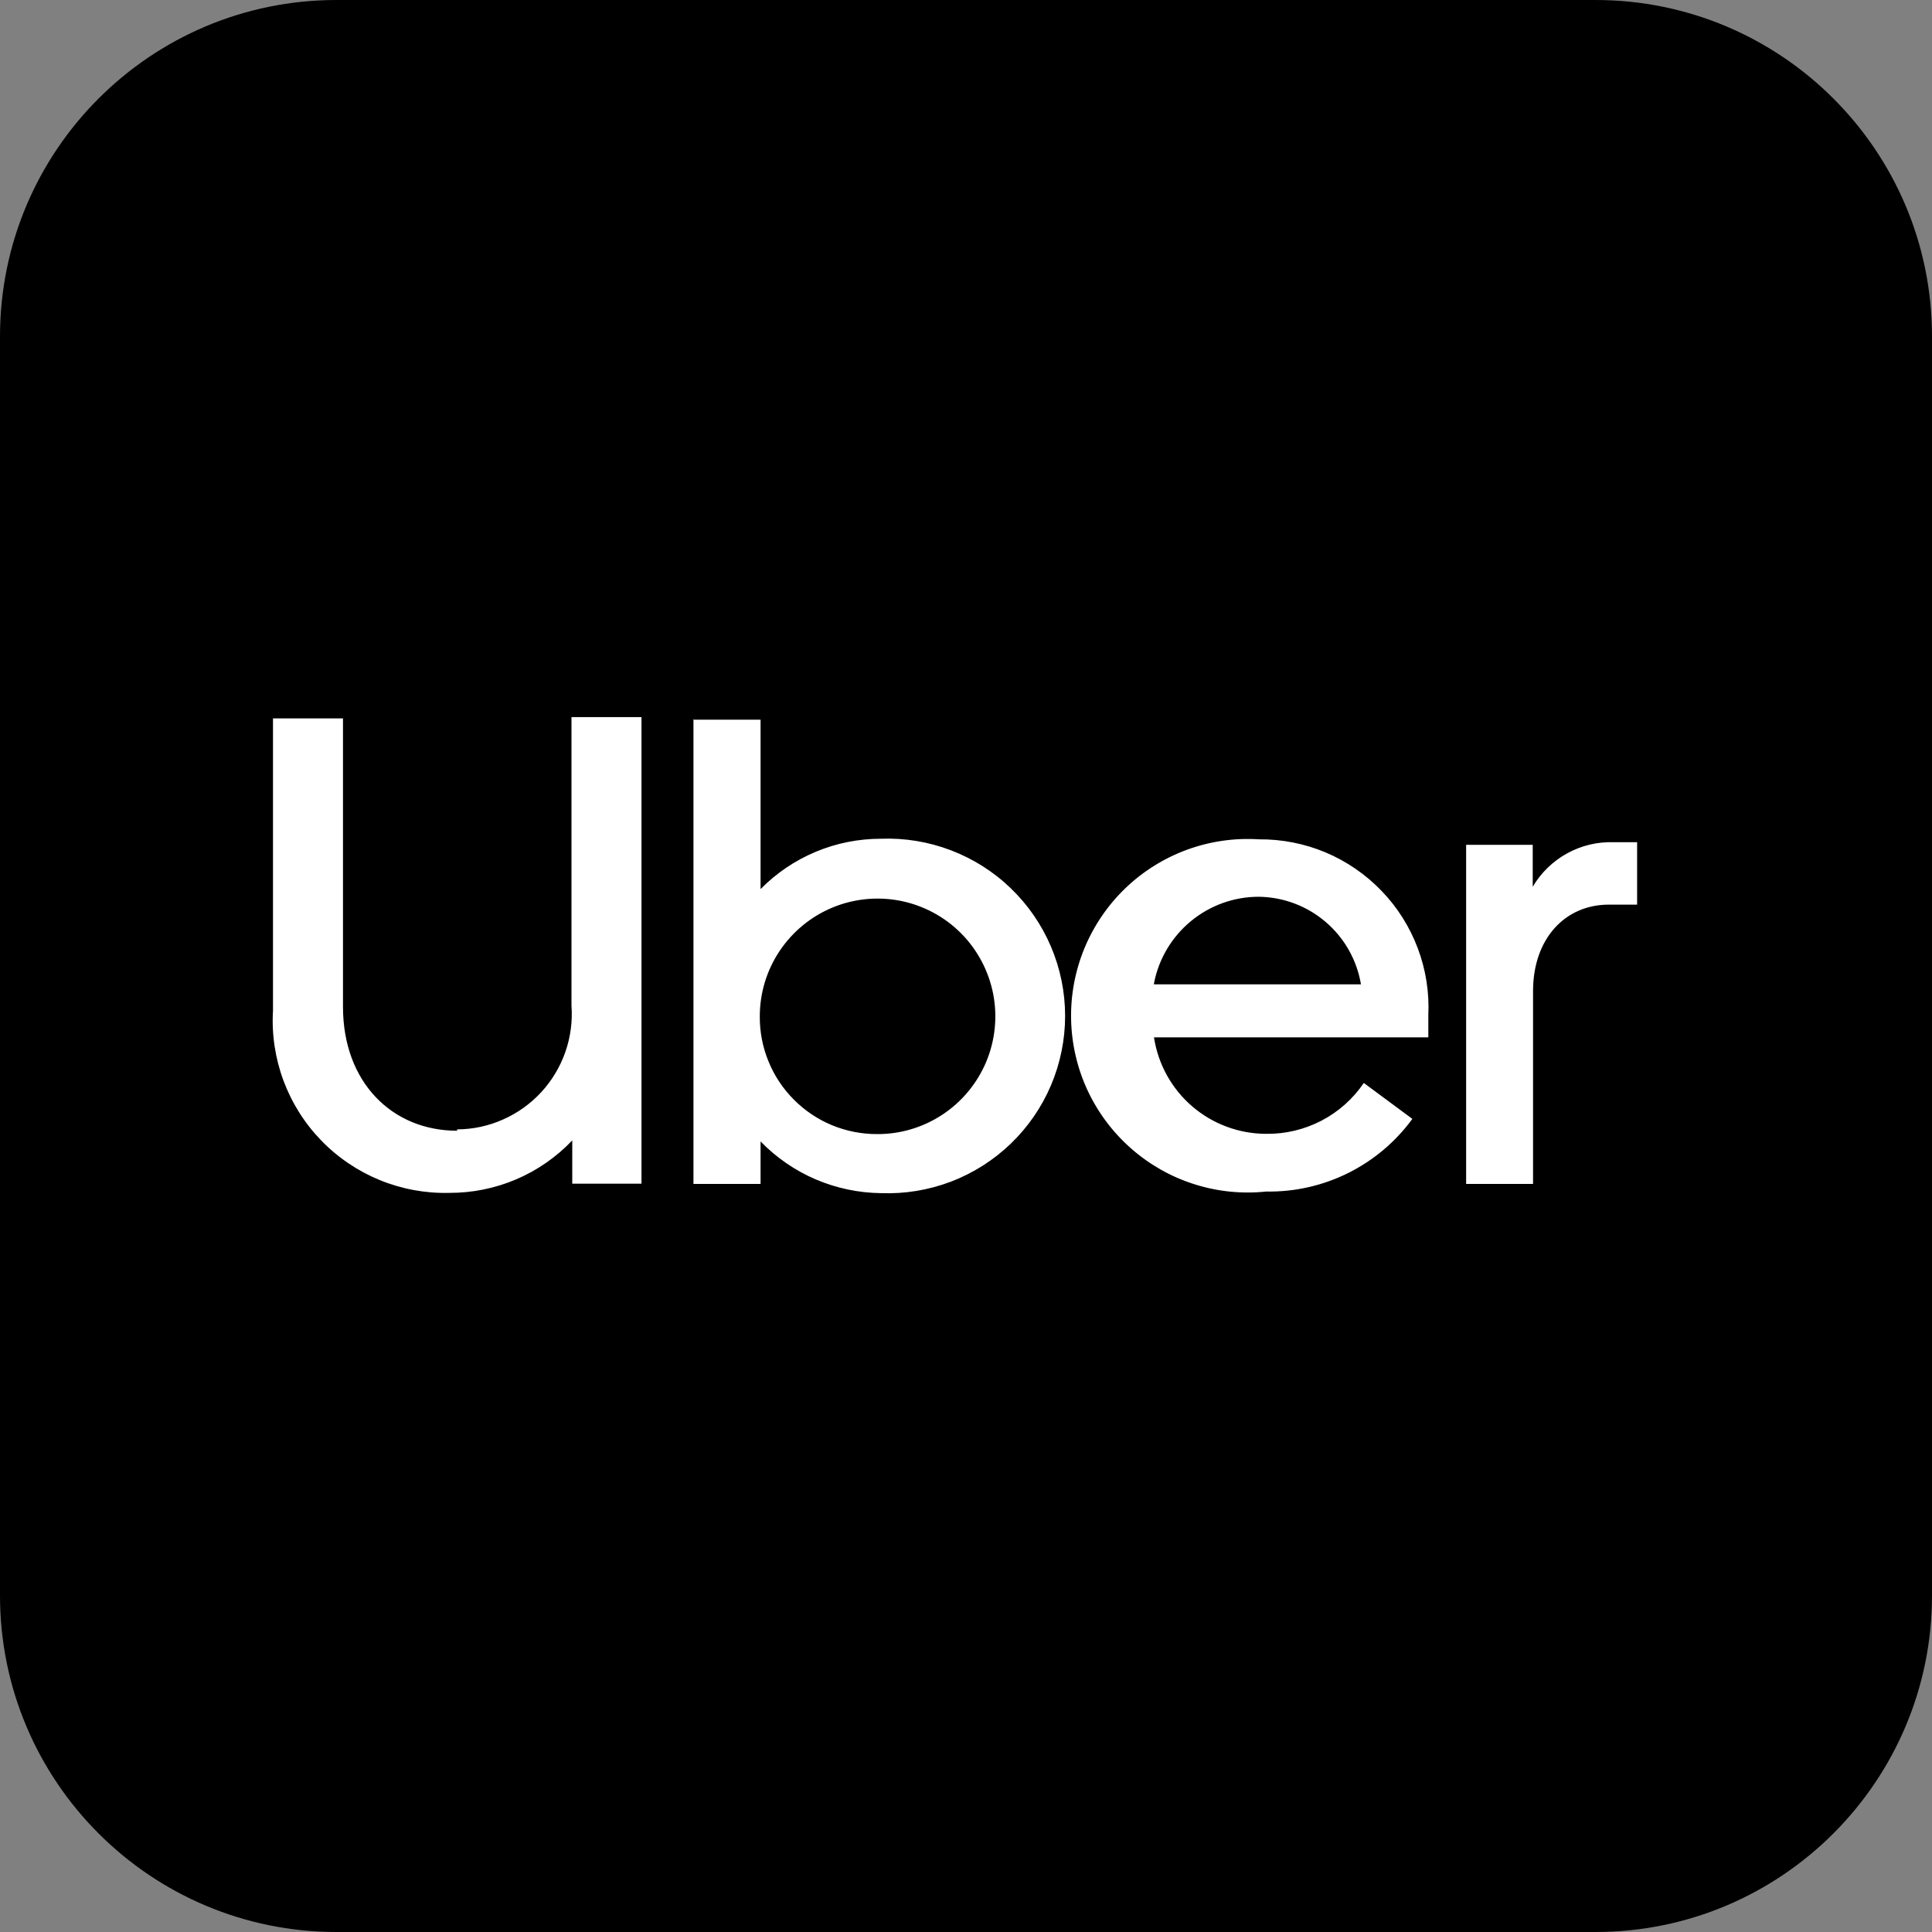
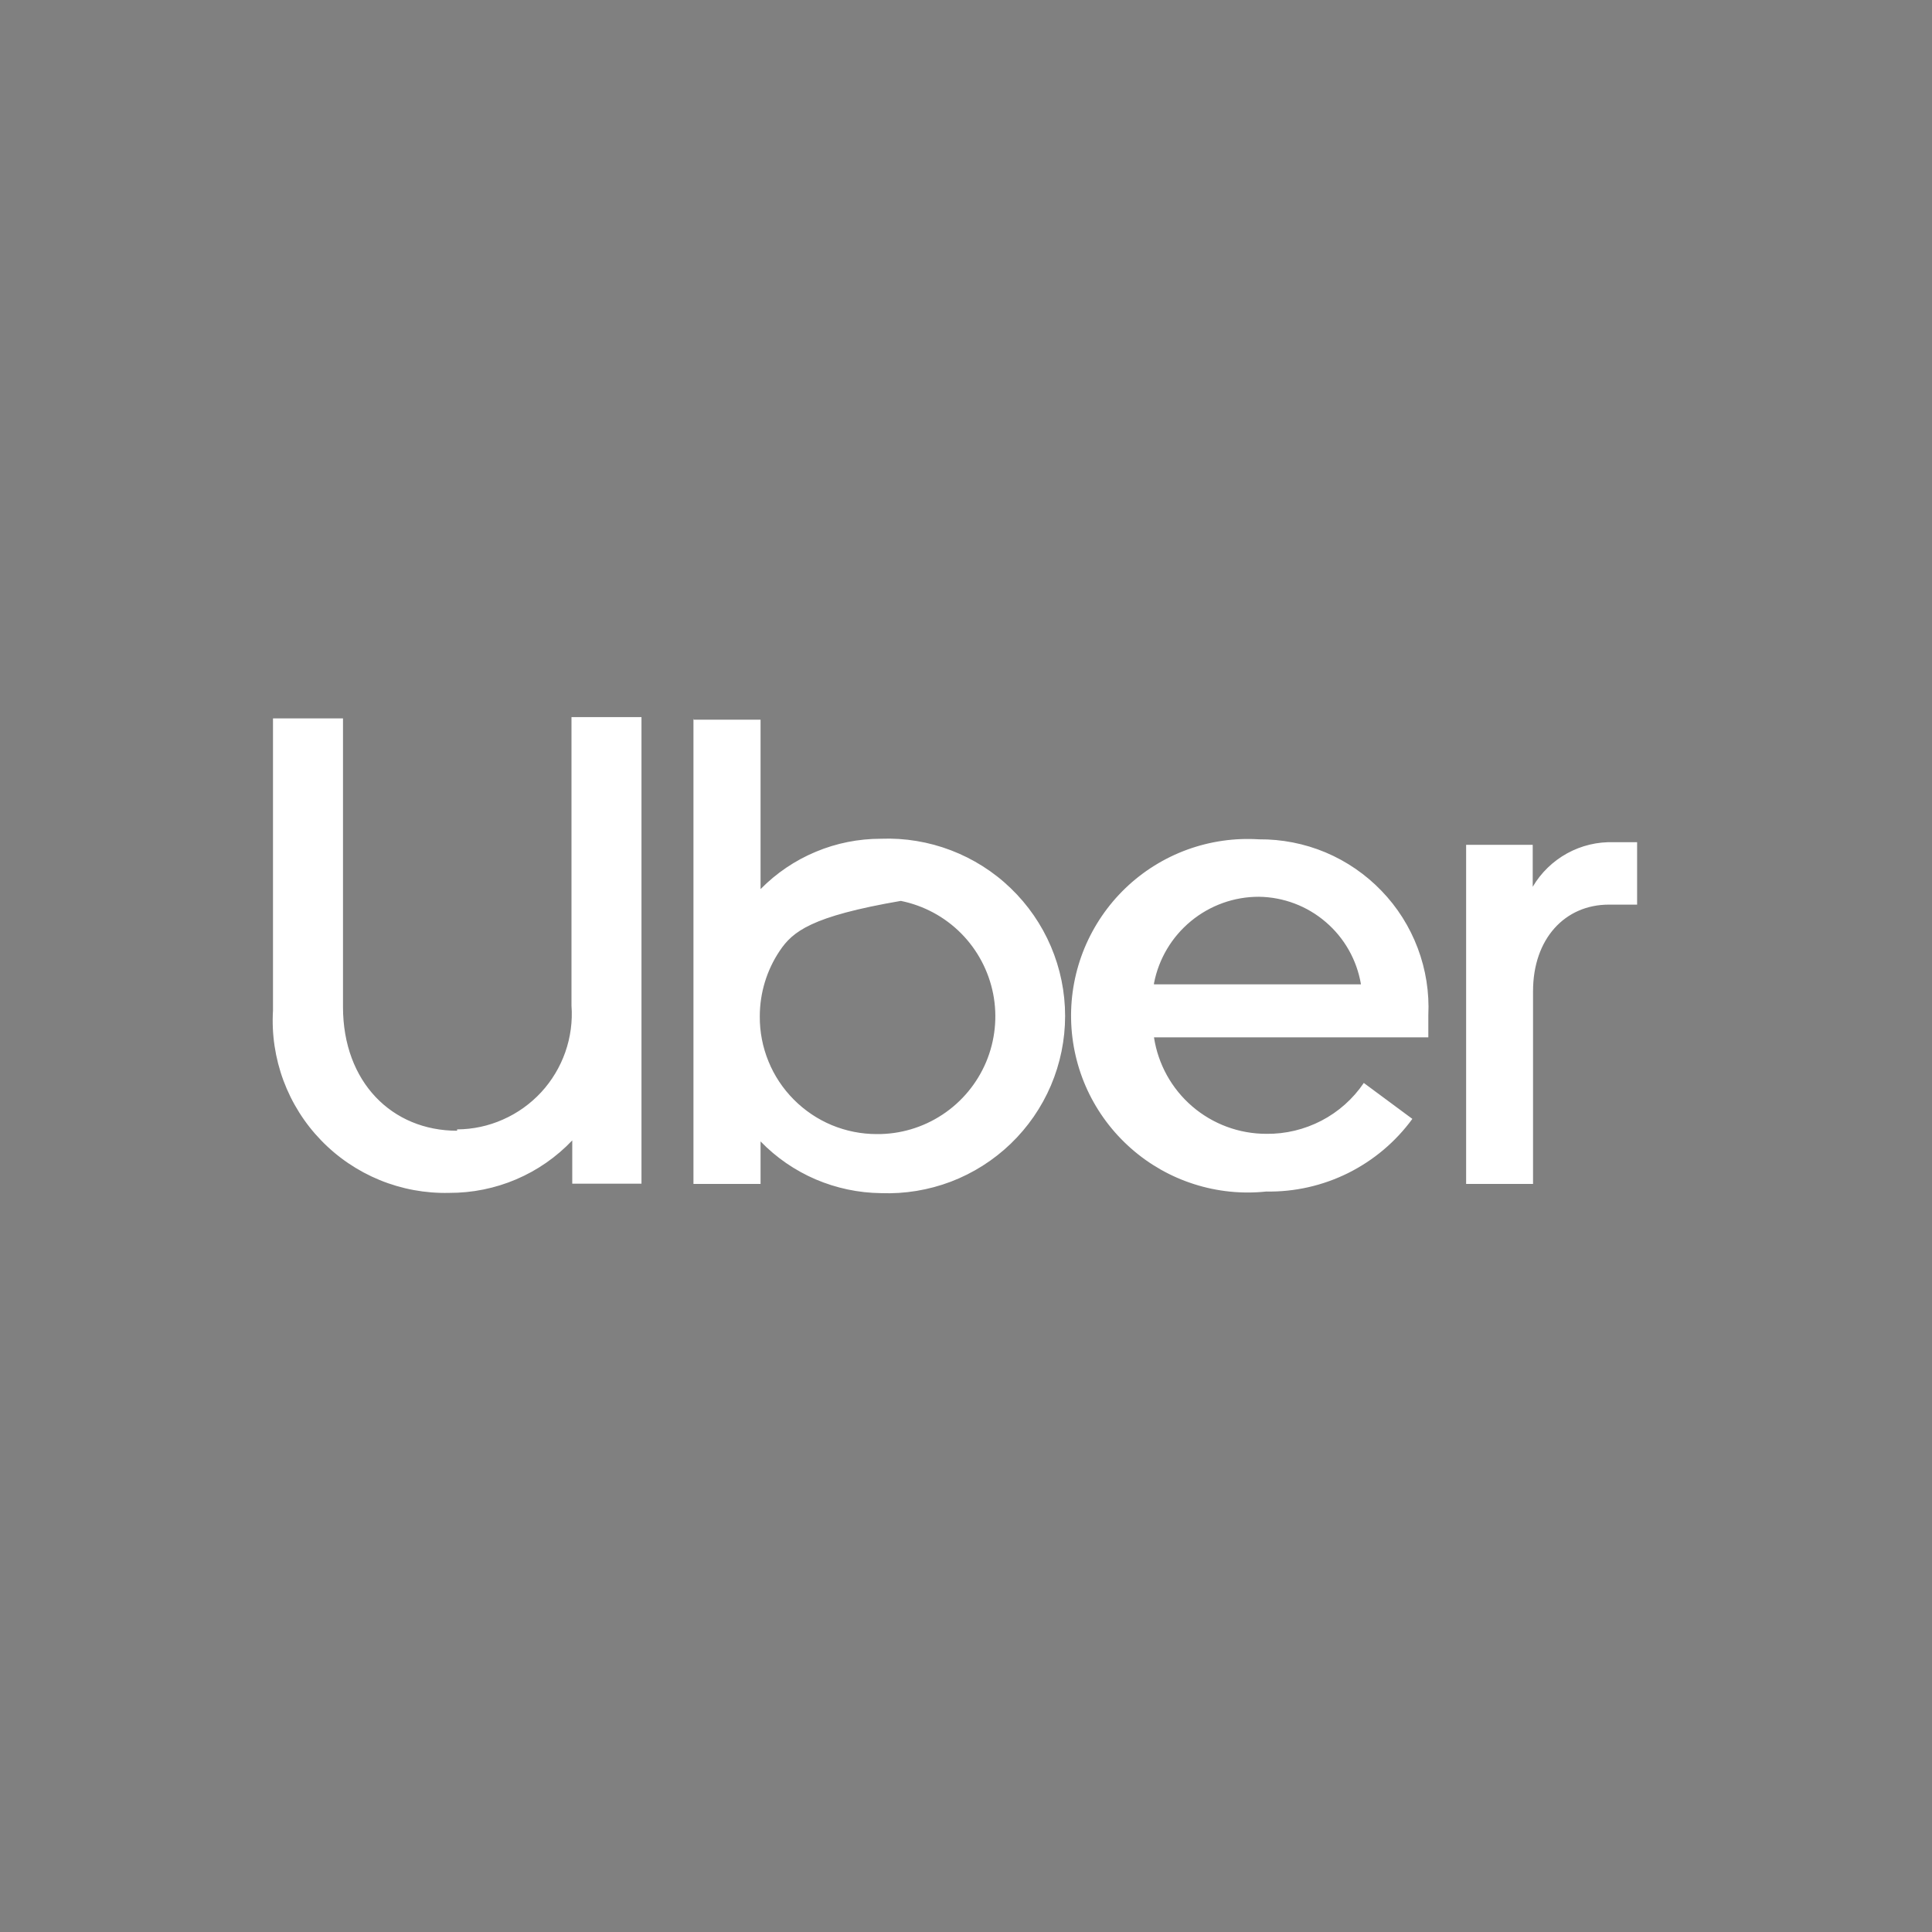
<svg xmlns="http://www.w3.org/2000/svg" width="30" height="30" viewBox="0 0 30 30" fill="none">
  <rect x="0" y="0" width="30" height="30" fill="#808080" stroke="none" />
  <g clip-path="url(#clip0_601_17378)">
-     <path d="M24.775 0H5.225C2.339 0 0 2.339 0 5.225V24.775C0 27.66 2.339 30 5.225 30H24.775C27.66 30 30 27.66 30 24.775V5.225C30 2.339 27.66 0 24.775 0Z" fill="black" />
-     <path d="M7.098 17.537C7.343 17.536 7.586 17.484 7.81 17.384C8.035 17.285 8.236 17.141 8.403 16.961C8.569 16.781 8.697 16.568 8.778 16.337C8.859 16.105 8.892 15.86 8.874 15.615V11.135H9.961V18.38H8.886V17.708C8.64 17.967 8.344 18.173 8.015 18.313C7.687 18.453 7.333 18.524 6.976 18.523C6.606 18.532 6.238 18.464 5.896 18.324C5.553 18.183 5.244 17.974 4.987 17.708C4.729 17.442 4.53 17.125 4.401 16.778C4.273 16.431 4.217 16.062 4.239 15.692V11.155H5.326V15.635C5.326 16.804 6.088 17.558 7.098 17.558M10.764 11.175H11.81V13.806C12.054 13.558 12.345 13.361 12.666 13.227C12.987 13.092 13.332 13.024 13.68 13.024C14.05 13.01 14.419 13.071 14.765 13.203C15.111 13.335 15.428 13.535 15.694 13.792C15.961 14.049 16.174 14.357 16.319 14.698C16.464 15.039 16.539 15.405 16.539 15.776C16.539 16.146 16.464 16.513 16.319 16.854C16.174 17.195 15.961 17.503 15.694 17.76C15.428 18.016 15.111 18.217 14.765 18.349C14.419 18.48 14.05 18.541 13.68 18.527C13.33 18.523 12.986 18.45 12.665 18.313C12.344 18.175 12.053 17.975 11.81 17.724V18.384H10.768V11.155L10.764 11.175ZM13.614 17.61C13.977 17.613 14.331 17.508 14.634 17.308C14.936 17.109 15.172 16.824 15.313 16.49C15.453 16.156 15.491 15.788 15.422 15.433C15.352 15.077 15.179 14.75 14.924 14.493C14.669 14.236 14.343 14.061 13.988 13.989C13.633 13.918 13.264 13.953 12.93 14.091C12.595 14.229 12.309 14.464 12.107 14.765C11.905 15.066 11.798 15.42 11.798 15.782C11.796 16.021 11.842 16.259 11.933 16.481C12.023 16.703 12.157 16.904 12.326 17.074C12.495 17.244 12.695 17.379 12.916 17.471C13.138 17.563 13.375 17.61 13.614 17.61ZM19.548 13.033C19.904 13.03 20.256 13.099 20.583 13.236C20.91 13.374 21.206 13.577 21.452 13.833C21.699 14.088 21.89 14.392 22.015 14.724C22.14 15.056 22.196 15.411 22.179 15.765V16.108H17.919C17.983 16.525 18.193 16.905 18.513 17.18C18.833 17.455 19.241 17.606 19.663 17.606C19.961 17.61 20.255 17.539 20.519 17.402C20.784 17.264 21.01 17.063 21.177 16.816L21.931 17.374C21.671 17.73 21.329 18.018 20.934 18.215C20.539 18.411 20.103 18.51 19.663 18.502C19.285 18.542 18.903 18.503 18.541 18.387C18.179 18.272 17.845 18.082 17.561 17.831C17.276 17.58 17.046 17.272 16.886 16.928C16.726 16.583 16.64 16.209 16.632 15.829C16.624 15.45 16.695 15.073 16.84 14.722C16.986 14.371 17.202 14.054 17.476 13.791C17.75 13.528 18.076 13.325 18.433 13.194C18.79 13.064 19.169 13.009 19.548 13.033ZM17.919 15.285H21.133C21.07 14.909 20.877 14.566 20.587 14.318C20.298 14.069 19.93 13.93 19.548 13.925C19.163 13.924 18.79 14.058 18.492 14.304C18.195 14.549 17.992 14.89 17.919 15.269M24.982 14.047C24.301 14.047 23.805 14.576 23.805 15.391V18.384H22.766V13.118H23.8V13.77C23.928 13.552 24.113 13.373 24.334 13.251C24.556 13.129 24.806 13.069 25.059 13.078H25.421V14.047H24.982Z" fill="white" />
+     <path d="M7.098 17.537C7.343 17.536 7.586 17.484 7.81 17.384C8.035 17.285 8.236 17.141 8.403 16.961C8.569 16.781 8.697 16.568 8.778 16.337C8.859 16.105 8.892 15.86 8.874 15.615V11.135H9.961V18.38H8.886V17.708C8.64 17.967 8.344 18.173 8.015 18.313C7.687 18.453 7.333 18.524 6.976 18.523C6.606 18.532 6.238 18.464 5.896 18.324C5.553 18.183 5.244 17.974 4.987 17.708C4.729 17.442 4.53 17.125 4.401 16.778C4.273 16.431 4.217 16.062 4.239 15.692V11.155H5.326V15.635C5.326 16.804 6.088 17.558 7.098 17.558M10.764 11.175H11.81V13.806C12.054 13.558 12.345 13.361 12.666 13.227C12.987 13.092 13.332 13.024 13.68 13.024C14.05 13.01 14.419 13.071 14.765 13.203C15.111 13.335 15.428 13.535 15.694 13.792C15.961 14.049 16.174 14.357 16.319 14.698C16.464 15.039 16.539 15.405 16.539 15.776C16.539 16.146 16.464 16.513 16.319 16.854C16.174 17.195 15.961 17.503 15.694 17.76C15.428 18.016 15.111 18.217 14.765 18.349C14.419 18.48 14.05 18.541 13.68 18.527C13.33 18.523 12.986 18.45 12.665 18.313C12.344 18.175 12.053 17.975 11.81 17.724V18.384H10.768V11.155L10.764 11.175ZM13.614 17.61C13.977 17.613 14.331 17.508 14.634 17.308C14.936 17.109 15.172 16.824 15.313 16.49C15.453 16.156 15.491 15.788 15.422 15.433C15.352 15.077 15.179 14.75 14.924 14.493C14.669 14.236 14.343 14.061 13.988 13.989C12.595 14.229 12.309 14.464 12.107 14.765C11.905 15.066 11.798 15.42 11.798 15.782C11.796 16.021 11.842 16.259 11.933 16.481C12.023 16.703 12.157 16.904 12.326 17.074C12.495 17.244 12.695 17.379 12.916 17.471C13.138 17.563 13.375 17.61 13.614 17.61ZM19.548 13.033C19.904 13.03 20.256 13.099 20.583 13.236C20.91 13.374 21.206 13.577 21.452 13.833C21.699 14.088 21.89 14.392 22.015 14.724C22.14 15.056 22.196 15.411 22.179 15.765V16.108H17.919C17.983 16.525 18.193 16.905 18.513 17.18C18.833 17.455 19.241 17.606 19.663 17.606C19.961 17.61 20.255 17.539 20.519 17.402C20.784 17.264 21.01 17.063 21.177 16.816L21.931 17.374C21.671 17.73 21.329 18.018 20.934 18.215C20.539 18.411 20.103 18.51 19.663 18.502C19.285 18.542 18.903 18.503 18.541 18.387C18.179 18.272 17.845 18.082 17.561 17.831C17.276 17.58 17.046 17.272 16.886 16.928C16.726 16.583 16.64 16.209 16.632 15.829C16.624 15.45 16.695 15.073 16.84 14.722C16.986 14.371 17.202 14.054 17.476 13.791C17.75 13.528 18.076 13.325 18.433 13.194C18.79 13.064 19.169 13.009 19.548 13.033ZM17.919 15.285H21.133C21.07 14.909 20.877 14.566 20.587 14.318C20.298 14.069 19.93 13.93 19.548 13.925C19.163 13.924 18.79 14.058 18.492 14.304C18.195 14.549 17.992 14.89 17.919 15.269M24.982 14.047C24.301 14.047 23.805 14.576 23.805 15.391V18.384H22.766V13.118H23.8V13.77C23.928 13.552 24.113 13.373 24.334 13.251C24.556 13.129 24.806 13.069 25.059 13.078H25.421V14.047H24.982Z" fill="white" />
  </g>
  <defs>
    <clipPath id="clip0_601_17378">
      <rect width="30" height="30" fill="white" />
    </clipPath>
  </defs>
</svg>